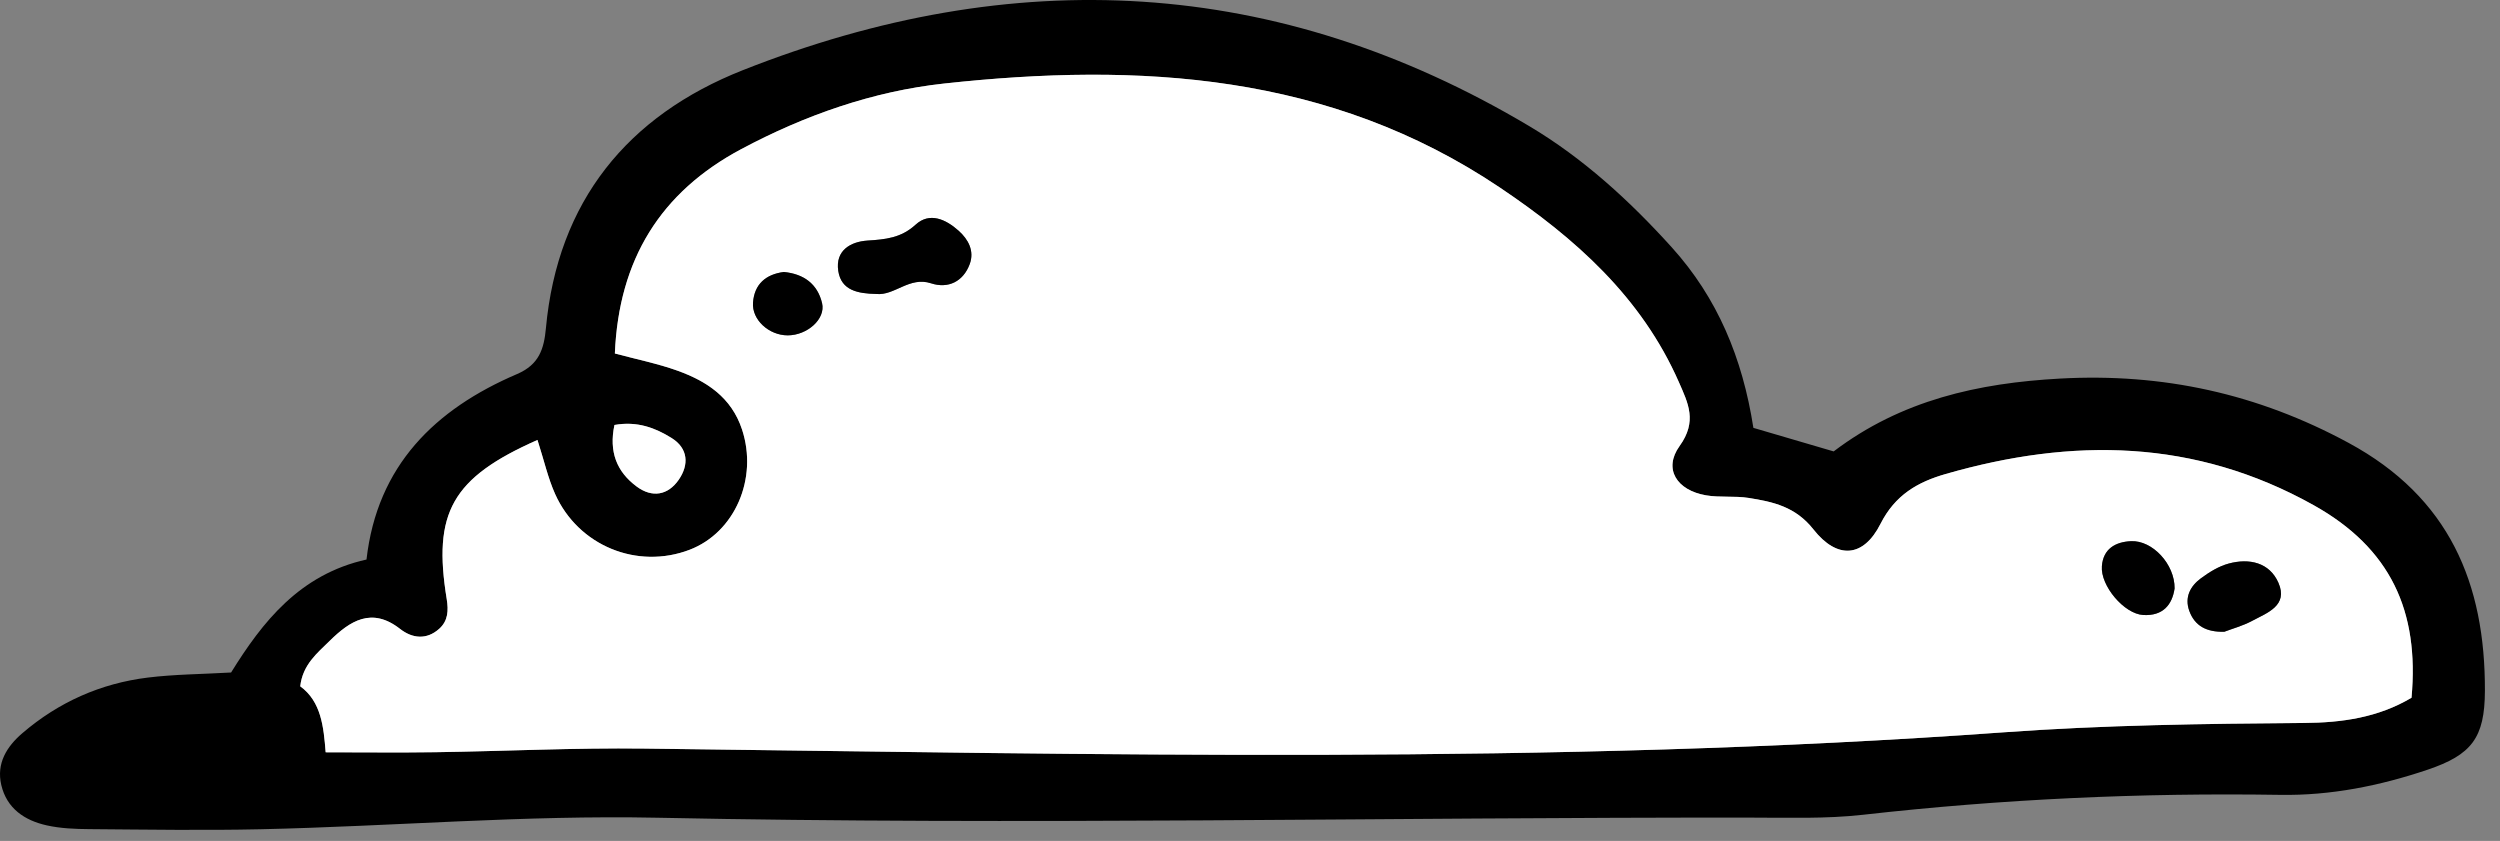
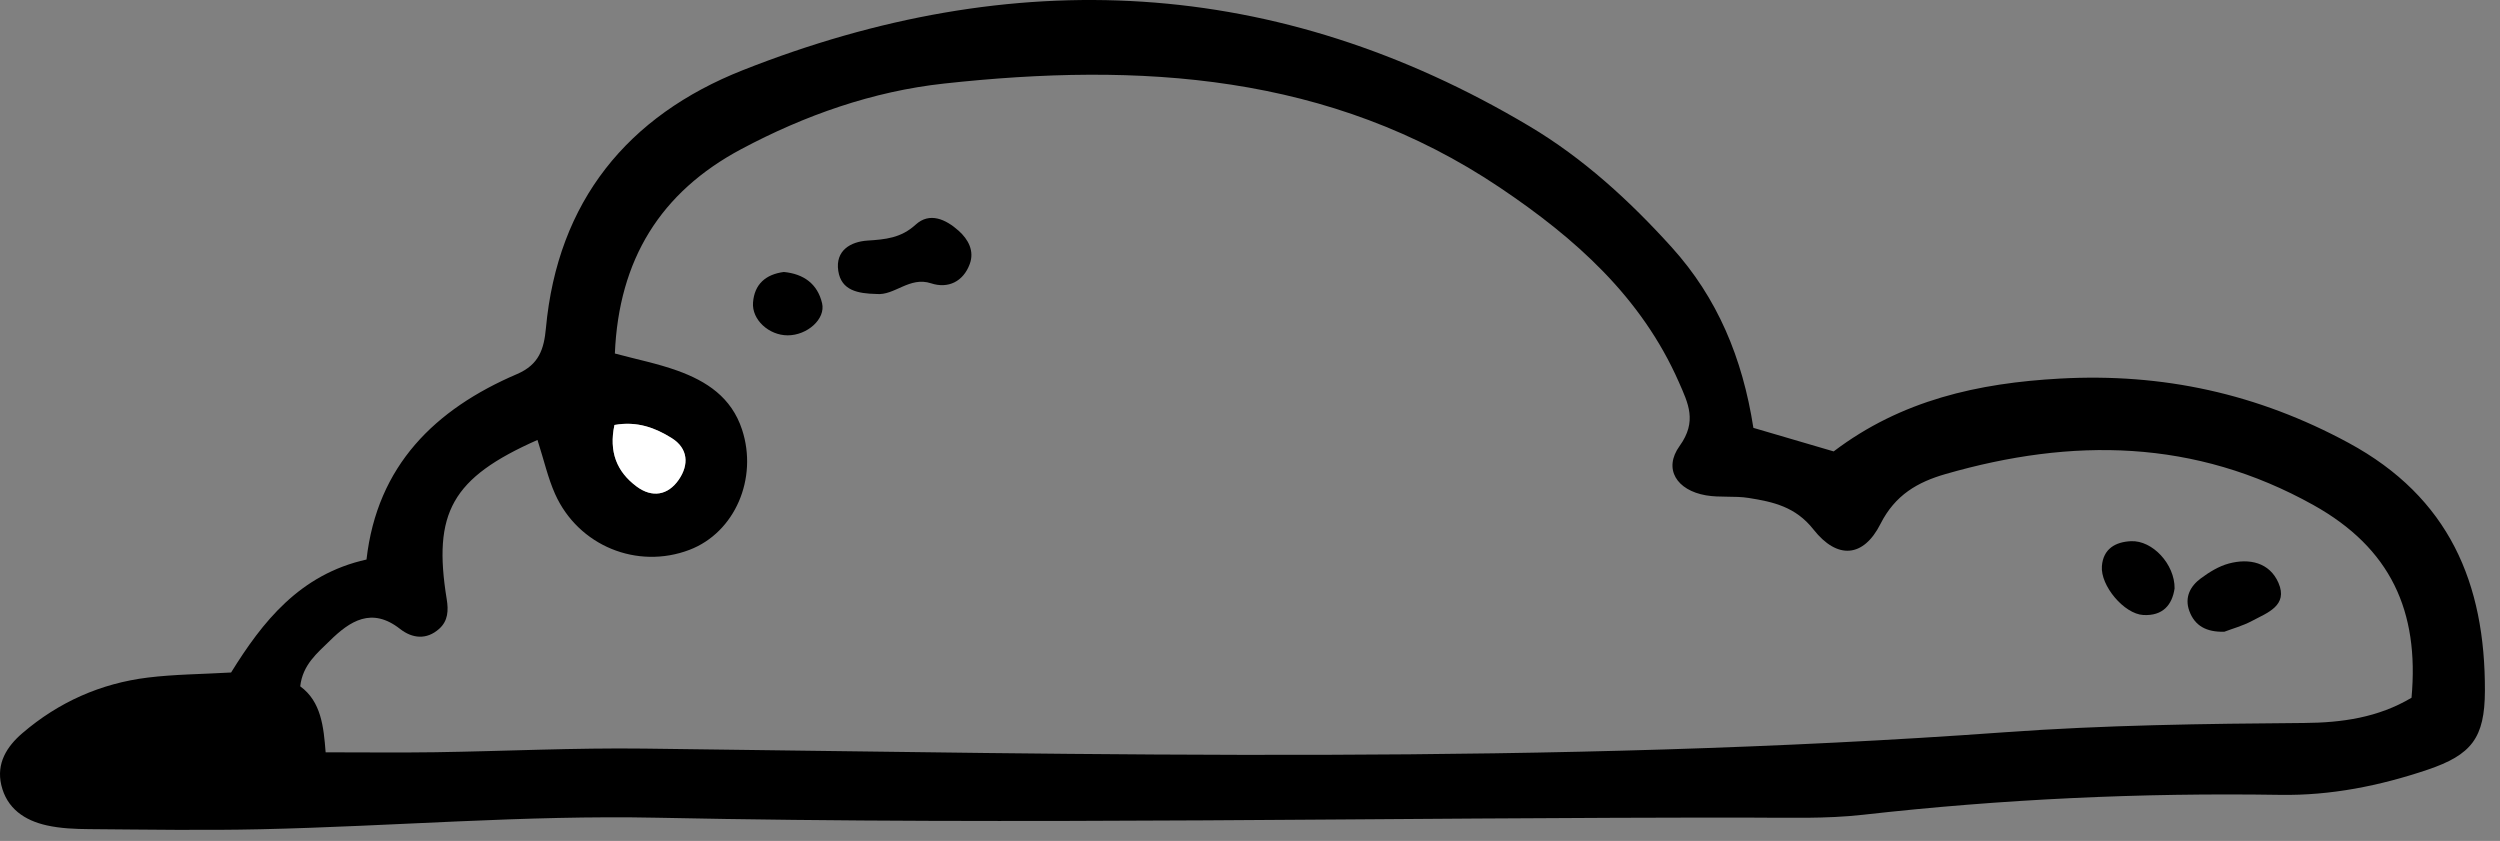
<svg xmlns="http://www.w3.org/2000/svg" width="110" height="37" viewBox="0 0 110 37" fill="none">
  <rect x="0" y="0" width="110" height="37" fill="#808080" stroke="none" />
  <path d="M77.149 18.826C78.467 19.213 79.591 19.543 80.681 19.862C83.66 17.602 87.05 16.853 90.645 16.657C95.154 16.41 99.328 17.316 103.337 19.486C107.776 21.888 109.352 25.676 109.336 30.399C109.329 32.471 108.748 33.215 106.803 33.871C104.708 34.577 102.55 35.01 100.328 34.974C94.19 34.877 88.075 35.162 81.973 35.85C80.34 36.034 78.675 35.976 77.025 35.975C60.988 35.958 44.951 36.313 28.914 35.98C23.089 35.859 17.289 36.357 11.475 36.487C8.96 36.543 6.444 36.502 3.928 36.482C3.302 36.477 2.662 36.452 2.055 36.316C1.085 36.1 0.298 35.575 0.056 34.539C-0.166 33.587 0.298 32.848 0.985 32.259C2.577 30.894 4.43 30.068 6.506 29.813C7.67 29.67 8.851 29.665 10.168 29.59C11.548 27.364 13.186 25.273 16.126 24.619C16.595 20.482 19.144 18.003 22.749 16.459C23.724 16.041 23.936 15.352 24.02 14.441C24.536 8.854 27.617 5.092 32.681 3.089C44.574 -1.615 56.179 -1.064 67.29 5.551C69.664 6.964 71.701 8.828 73.556 10.881C75.567 13.106 76.671 15.751 77.149 18.826ZM23.649 19.358C19.878 21.027 19.037 22.562 19.656 26.368C19.737 26.864 19.714 27.319 19.326 27.666C18.767 28.168 18.138 28.091 17.603 27.673C16.355 26.696 15.397 27.321 14.508 28.197C13.96 28.736 13.319 29.244 13.21 30.198C14.135 30.872 14.24 31.982 14.328 33.102C16.041 33.102 17.599 33.121 19.156 33.098C22.221 33.052 25.285 32.9 28.348 32.938C48.304 33.181 68.264 33.664 88.198 32.22C92.595 31.901 96.989 31.845 101.389 31.811C103.037 31.799 104.64 31.575 106.107 30.701C106.453 26.888 105.186 24.117 101.792 22.223C96.562 19.306 91.175 19.256 85.611 20.856C84.379 21.21 83.386 21.774 82.74 23.054C81.993 24.532 80.841 24.628 79.792 23.296C79.003 22.294 78.017 22.081 76.941 21.91C76.324 21.811 75.677 21.901 75.062 21.795C73.779 21.573 73.174 20.637 73.902 19.624C74.684 18.539 74.282 17.752 73.87 16.813C72.22 13.063 69.307 10.48 66.002 8.258C58.507 3.218 50.127 2.739 41.535 3.677C38.406 4.018 35.414 5.069 32.614 6.562C29.061 8.456 27.227 11.423 27.054 15.554C28.008 15.811 28.928 15.994 29.8 16.307C31.09 16.771 32.183 17.48 32.65 18.902C33.356 21.048 32.339 23.426 30.342 24.191C28.039 25.072 25.446 24.018 24.424 21.736C24.111 21.035 23.941 20.27 23.649 19.358ZM27.036 18.699C26.787 19.871 27.13 20.755 28.018 21.411C28.695 21.911 29.387 21.796 29.863 21.111C30.323 20.447 30.282 19.729 29.552 19.273C28.831 18.824 28.031 18.519 27.036 18.699Z" fill="black" />
-   <path d="M23.649 19.358C23.941 20.269 24.111 21.035 24.425 21.735C25.445 24.018 28.039 25.071 30.343 24.19C32.34 23.425 33.357 21.047 32.651 18.901C32.183 17.48 31.092 16.77 29.8 16.306C28.927 15.993 28.009 15.81 27.054 15.553C27.228 11.422 29.061 8.456 32.615 6.561C35.414 5.069 38.407 4.017 41.536 3.676C50.128 2.739 58.507 3.217 66.002 8.257C69.307 10.48 72.221 13.062 73.87 16.812C74.283 17.751 74.684 18.538 73.903 19.623C73.174 20.636 73.779 21.572 75.062 21.794C75.677 21.9 76.325 21.81 76.942 21.909C78.018 22.08 79.004 22.293 79.793 23.295C80.842 24.626 81.993 24.531 82.74 23.053C83.387 21.773 84.38 21.209 85.612 20.855C91.176 19.256 96.562 19.305 101.792 22.223C105.186 24.116 106.454 26.887 106.107 30.7C104.64 31.574 103.038 31.798 101.389 31.81C96.989 31.844 92.595 31.901 88.199 32.219C68.265 33.664 48.305 33.18 28.349 32.937C25.285 32.899 22.221 33.052 19.157 33.097C17.6 33.12 16.042 33.101 14.329 33.101C14.24 31.981 14.135 30.871 13.211 30.197C13.319 29.243 13.96 28.735 14.508 28.196C15.398 27.32 16.356 26.695 17.604 27.672C18.139 28.09 18.767 28.167 19.327 27.665C19.715 27.318 19.738 26.863 19.657 26.367C19.036 22.562 19.878 21.027 23.649 19.358ZM38.562 12.935C39.361 13.015 40.016 12.152 40.968 12.465C41.716 12.712 42.383 12.391 42.668 11.617C42.879 11.045 42.607 10.533 42.177 10.151C41.615 9.651 40.906 9.318 40.285 9.887C39.642 10.476 38.955 10.534 38.165 10.586C37.424 10.635 36.747 11.021 36.883 11.919C37.016 12.788 37.756 12.916 38.562 12.935ZM97.869 27.798C98.228 27.66 98.685 27.537 99.091 27.32C99.755 26.963 100.691 26.647 100.251 25.643C99.86 24.75 98.969 24.551 98.062 24.797C97.626 24.915 97.207 25.175 96.838 25.447C96.374 25.79 96.114 26.279 96.327 26.874C96.567 27.543 97.088 27.817 97.869 27.798ZM95.682 25.892C95.694 24.825 94.708 23.767 93.764 23.811C93.081 23.844 92.542 24.142 92.483 24.91C92.415 25.776 93.465 27.012 94.301 27.06C95.162 27.109 95.574 26.62 95.682 25.892ZM34.488 11.967C33.695 12.072 33.194 12.499 33.133 13.313C33.075 14.069 33.833 14.755 34.658 14.756C35.517 14.756 36.334 14.035 36.172 13.343C35.972 12.493 35.364 12.052 34.488 11.967Z" fill="white" />
  <path d="M27.036 18.699C28.031 18.519 28.831 18.824 29.552 19.274C30.282 19.729 30.323 20.447 29.863 21.111C29.387 21.796 28.695 21.911 28.018 21.411C27.13 20.755 26.787 19.871 27.036 18.699Z" fill="white" />
  <path d="M38.562 12.935C37.756 12.916 37.016 12.789 36.884 11.92C36.748 11.022 37.425 10.635 38.166 10.586C38.956 10.534 39.642 10.476 40.286 9.887C40.906 9.318 41.616 9.651 42.178 10.151C42.608 10.534 42.88 11.045 42.669 11.617C42.383 12.391 41.717 12.712 40.968 12.466C40.016 12.152 39.36 13.016 38.562 12.935Z" fill="black" />
  <path d="M97.869 27.797C97.088 27.817 96.567 27.542 96.327 26.874C96.114 26.278 96.374 25.789 96.838 25.447C97.207 25.174 97.625 24.915 98.062 24.797C98.969 24.551 99.86 24.749 100.251 25.643C100.691 26.648 99.755 26.964 99.091 27.319C98.685 27.537 98.228 27.66 97.869 27.797Z" fill="black" />
-   <path d="M95.682 25.892C95.574 26.62 95.162 27.108 94.302 27.06C93.465 27.013 92.416 25.776 92.483 24.911C92.543 24.142 93.082 23.844 93.764 23.812C94.708 23.768 95.694 24.826 95.682 25.892Z" fill="black" />
+   <path d="M95.682 25.892C95.574 26.62 95.162 27.108 94.302 27.06C93.465 27.013 92.416 25.776 92.483 24.911C92.543 24.142 93.082 23.844 93.764 23.812C94.708 23.768 95.694 24.826 95.682 25.892" fill="black" />
  <path d="M34.488 11.967C35.364 12.051 35.972 12.492 36.172 13.343C36.334 14.035 35.518 14.756 34.658 14.755C33.833 14.755 33.075 14.069 33.133 13.312C33.195 12.499 33.696 12.072 34.488 11.967Z" fill="black" />
</svg>